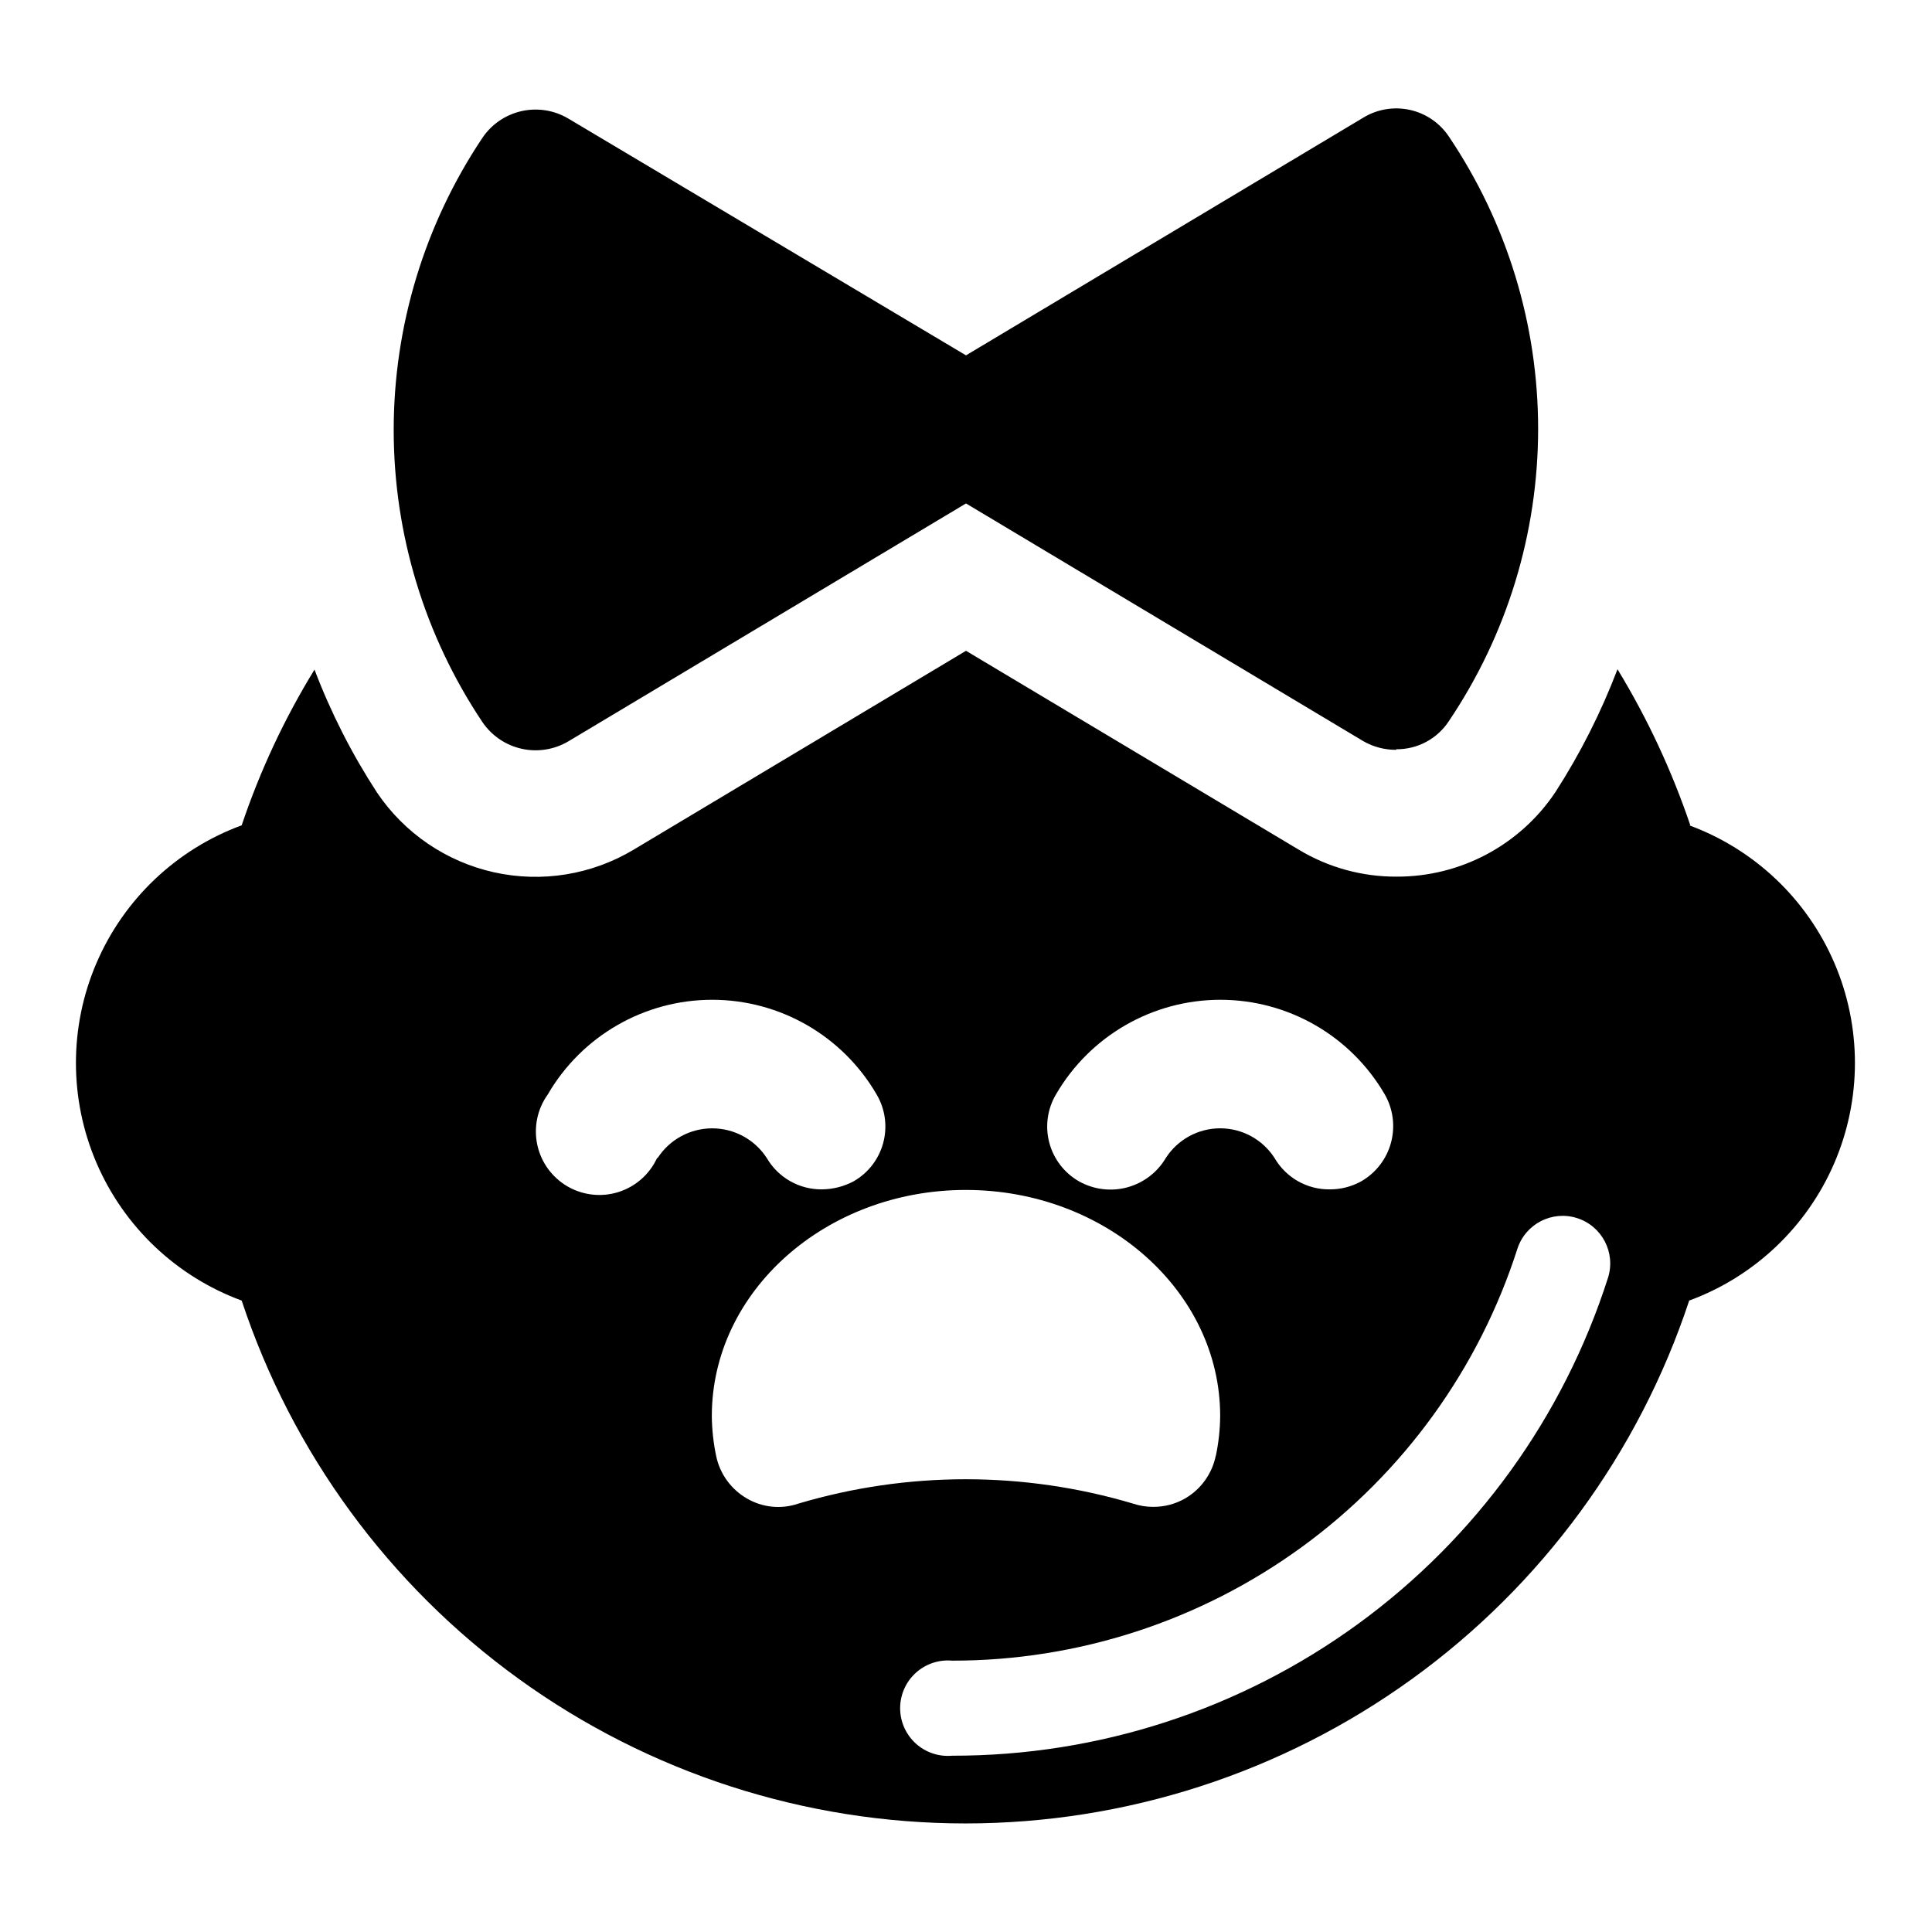
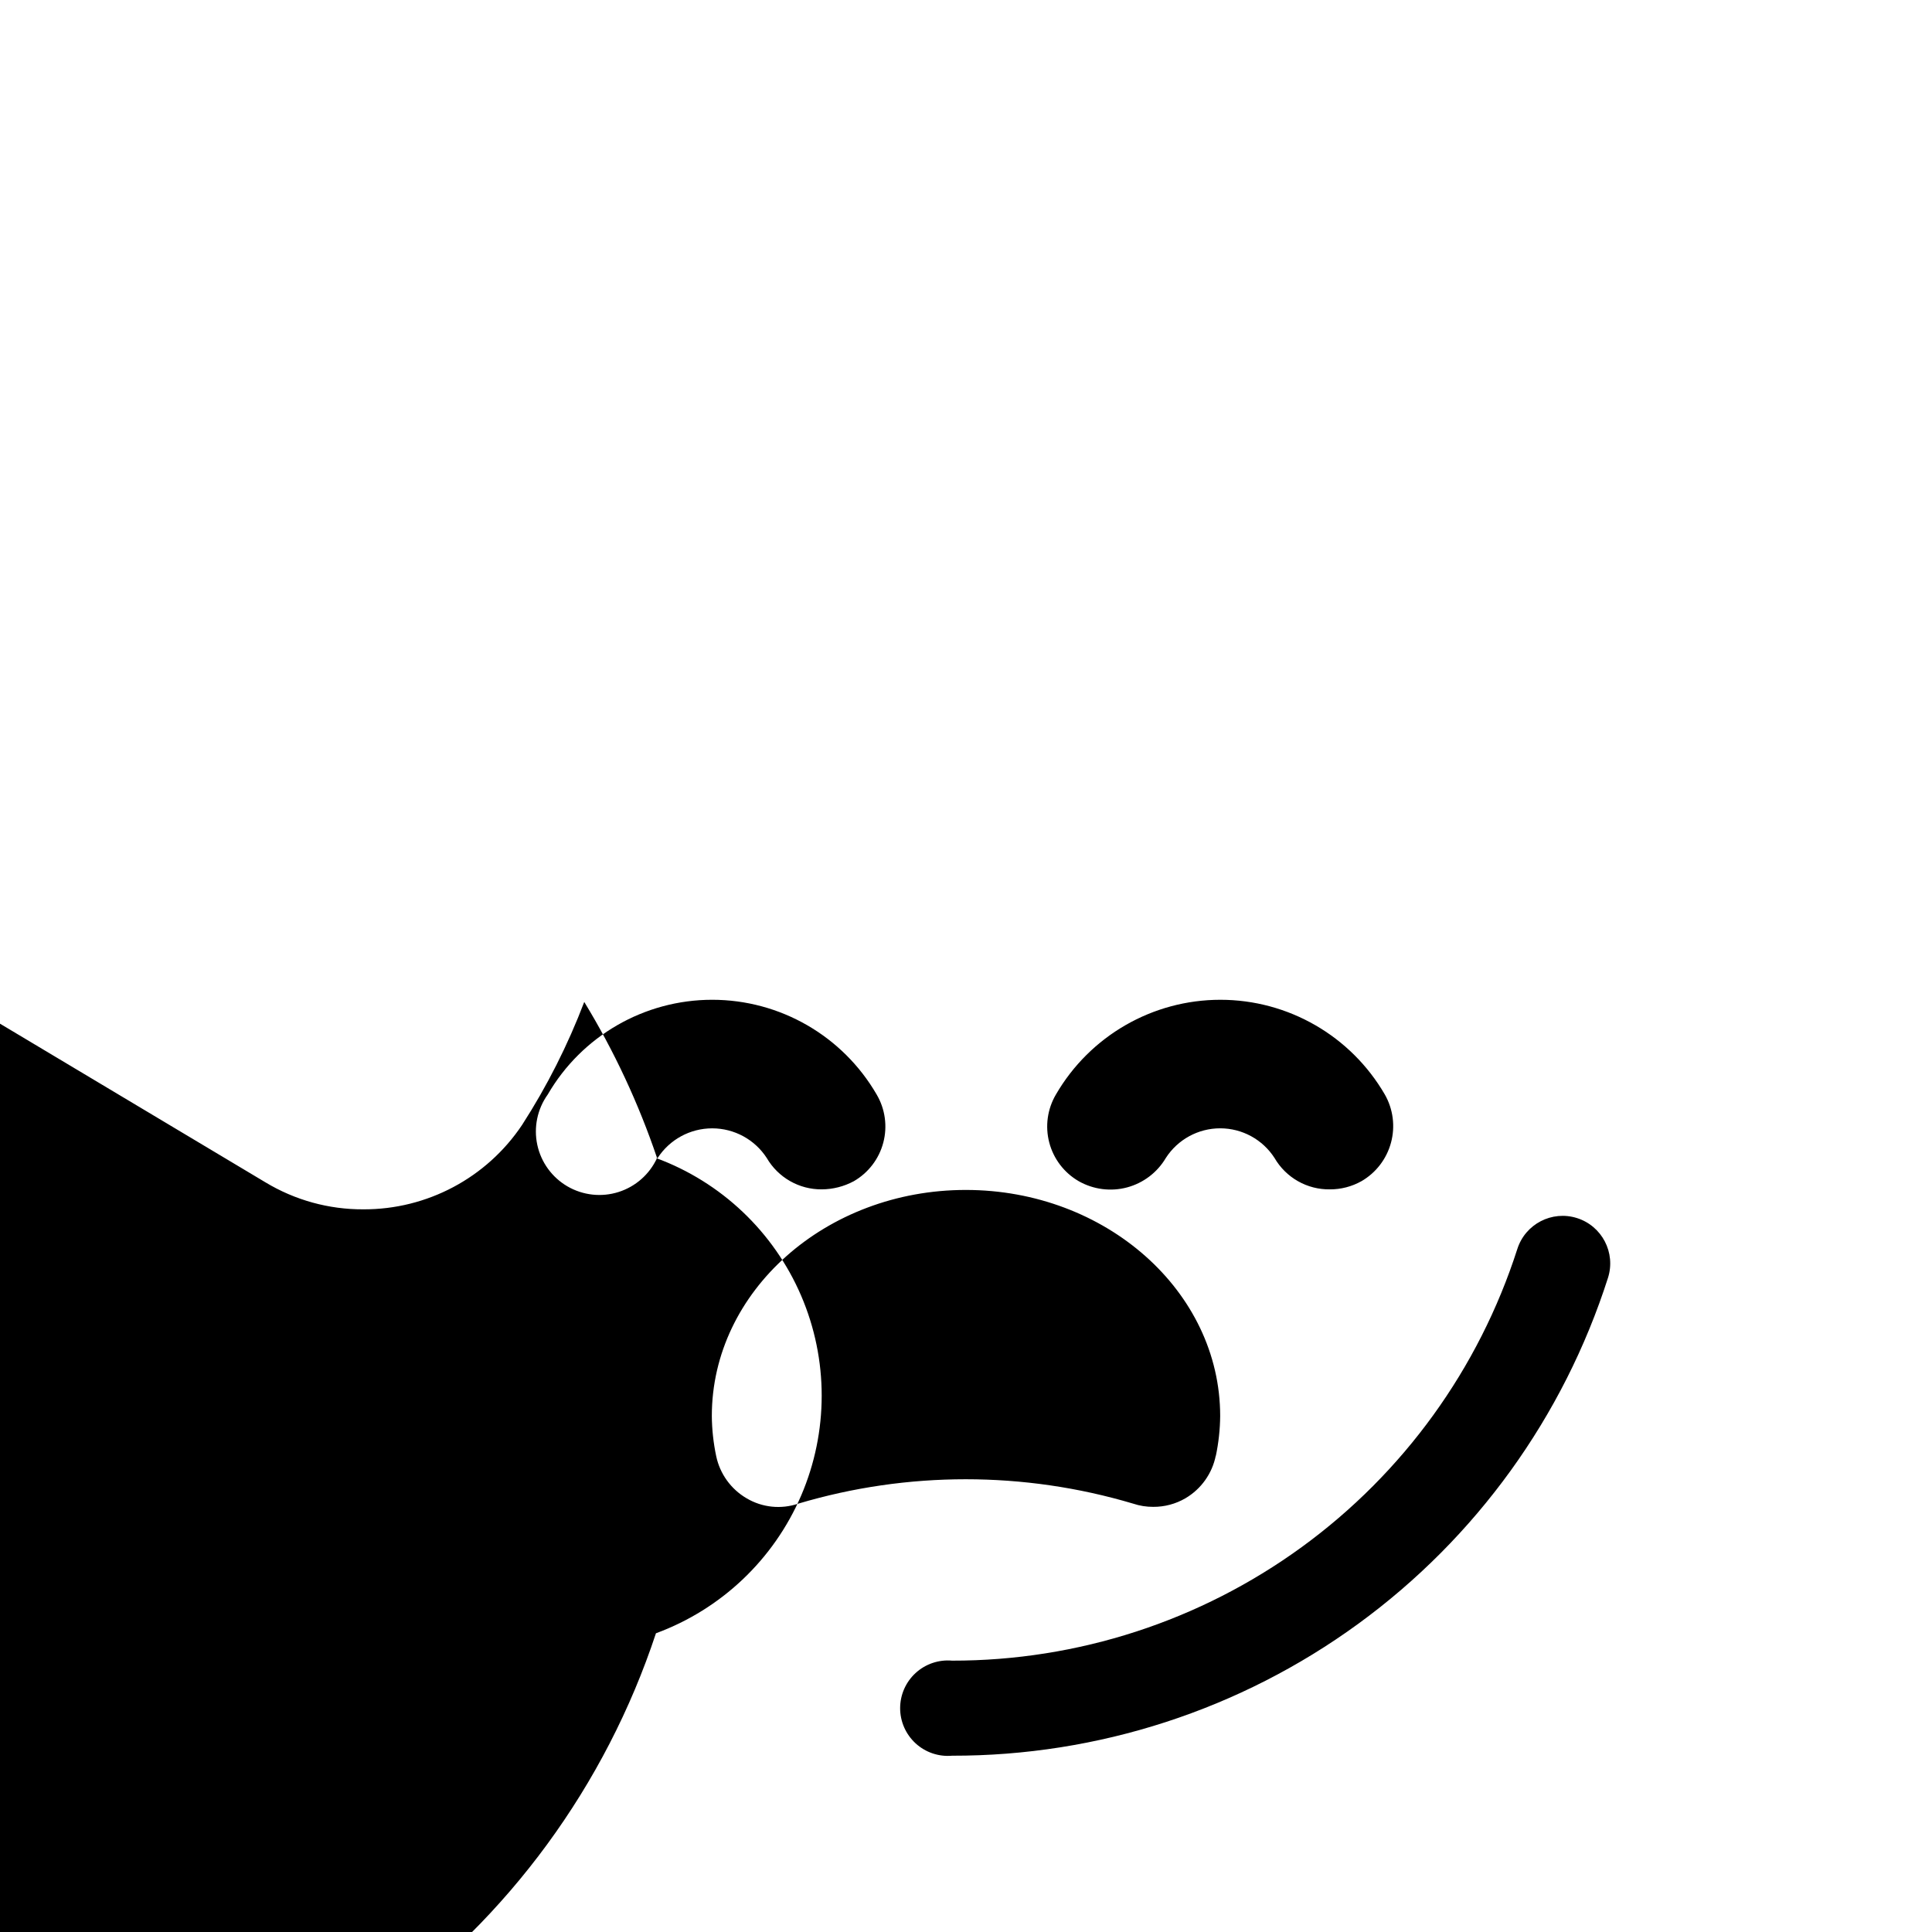
<svg xmlns="http://www.w3.org/2000/svg" fill="#000000" width="800px" height="800px" version="1.1" viewBox="144 144 512 512">
  <g>
-     <path d="m514.01 342.71c-3.039 0.02-6.027-0.762-8.668-2.266l-105.34-63.027-105.35 63.027c-3.727 2.215-8.152 2.926-12.383 1.992-4.234-0.938-7.949-3.453-10.391-7.031-15.348-22.918-23.543-49.879-23.543-77.461s8.195-54.543 23.543-77.461c2.434-3.59 6.152-6.109 10.387-7.047s8.664-0.219 12.387 2.008l105.35 62.727 105.34-63.027c3.695-2.231 8.109-2.953 12.32-2.016 4.215 0.938 7.902 3.465 10.301 7.055 15.422 22.891 23.656 49.859 23.656 77.461 0 27.598-8.234 54.57-23.656 77.461-3.074 4.703-8.336 7.512-13.953 7.453z" />
-     <path d="m504.79 457.03c-2.551 1.43-5.434 2.176-8.363 2.164-2.961 0.043-5.879-0.707-8.457-2.168-2.574-1.461-4.715-3.582-6.203-6.144-3.152-4.902-8.578-7.867-14.406-7.867s-11.258 2.965-14.41 7.867c-2.273 3.848-5.965 6.644-10.281 7.797-4.316 1.148-8.91 0.555-12.793-1.648-3.863-2.234-6.676-5.914-7.809-10.23-1.137-4.312-0.5-8.902 1.762-12.746 9.016-15.535 25.617-25.102 43.582-25.102 17.961 0 34.566 9.566 43.578 25.102 2.211 3.871 2.801 8.461 1.637 12.766-1.16 4.305-3.977 7.977-7.836 10.211zm41.312 17.984c2.102-6.637 9.184-10.312 15.82-8.211 6.637 2.102 10.312 9.184 8.215 15.82-11.777 36.828-34.969 68.953-66.219 91.723-31.246 22.77-68.934 35.004-107.6 34.934-3.535 0.316-7.043-0.867-9.66-3.262-2.621-2.398-4.113-5.785-4.113-9.332 0-3.551 1.492-6.938 4.113-9.332 2.617-2.398 6.125-3.582 9.66-3.266 33.305 0.039 65.758-10.508 92.68-30.113 26.922-19.602 46.918-47.254 57.102-78.961zm-79.902 54.715c-0.945 4.754-3.879 8.879-8.062 11.336-2.582 1.5-5.523 2.285-8.512 2.266-1.816 0.012-3.621-0.277-5.34-0.855-28.949-8.613-59.777-8.613-88.723 0-4.555 1.559-9.562 1.043-13.703-1.41-4.148-2.422-7.078-6.484-8.062-11.188-0.738-3.496-1.125-7.055-1.156-10.629 0-33.051 30.23-59.902 67.309-59.902 37.082 0 67.41 26.852 67.41 59.902-0.031 3.574-0.422 7.133-1.16 10.629zm-148.07-78.848c-1.98 4.309-5.688 7.582-10.207 9.012-4.519 1.434-9.434 0.891-13.535-1.488-4.098-2.383-7.004-6.383-8-11.02-0.992-4.637 0.012-9.477 2.773-13.332 9.012-15.535 25.617-25.102 43.578-25.102 17.965 0 34.566 9.566 43.582 25.102 2.262 3.844 2.898 8.434 1.762 12.746-1.133 4.316-3.945 7.996-7.809 10.23-2.617 1.406-5.543 2.152-8.516 2.164-2.941 0.02-5.84-0.738-8.395-2.199-2.559-1.461-4.684-3.57-6.164-6.113-3.176-4.902-8.617-7.859-14.461-7.859-5.84 0-11.281 2.957-14.457 7.859zm273.82-88.168c-4.891-14.453-11.363-28.324-19.297-41.359-4.344 11.406-9.863 22.332-16.473 32.594-9.387 14.035-25.184 22.434-42.066 22.371-9.145 0.043-18.121-2.434-25.949-7.156l-88.164-52.695-88.066 52.695c-11.117 6.668-24.367 8.816-37.02 6.004-12.656-2.812-23.746-10.371-30.996-21.117-6.672-10.242-12.23-21.172-16.574-32.598-7.969 12.984-14.441 26.824-19.297 41.262-17.285 6.363-31.195 19.551-38.469 36.473s-7.273 36.09 0 53.012c7.273 16.918 21.184 30.105 38.469 36.469 13.344 40.328 39.059 75.426 73.492 100.3 34.434 24.875 75.832 38.262 118.31 38.262 42.477 0 83.875-13.387 118.31-38.262 34.43-24.875 60.148-59.973 73.492-100.3 17.285-6.363 31.195-19.551 38.469-36.469 7.273-16.922 7.273-36.09 0-53.012-7.273-16.922-21.184-30.109-38.469-36.473z" />
+     <path d="m504.79 457.03c-2.551 1.43-5.434 2.176-8.363 2.164-2.961 0.043-5.879-0.707-8.457-2.168-2.574-1.461-4.715-3.582-6.203-6.144-3.152-4.902-8.578-7.867-14.406-7.867s-11.258 2.965-14.41 7.867c-2.273 3.848-5.965 6.644-10.281 7.797-4.316 1.148-8.91 0.555-12.793-1.648-3.863-2.234-6.676-5.914-7.809-10.23-1.137-4.312-0.5-8.902 1.762-12.746 9.016-15.535 25.617-25.102 43.582-25.102 17.961 0 34.566 9.566 43.578 25.102 2.211 3.871 2.801 8.461 1.637 12.766-1.16 4.305-3.977 7.977-7.836 10.211zm41.312 17.984c2.102-6.637 9.184-10.312 15.82-8.211 6.637 2.102 10.312 9.184 8.215 15.82-11.777 36.828-34.969 68.953-66.219 91.723-31.246 22.77-68.934 35.004-107.6 34.934-3.535 0.316-7.043-0.867-9.66-3.262-2.621-2.398-4.113-5.785-4.113-9.332 0-3.551 1.492-6.938 4.113-9.332 2.617-2.398 6.125-3.582 9.66-3.266 33.305 0.039 65.758-10.508 92.68-30.113 26.922-19.602 46.918-47.254 57.102-78.961zm-79.902 54.715c-0.945 4.754-3.879 8.879-8.062 11.336-2.582 1.5-5.523 2.285-8.512 2.266-1.816 0.012-3.621-0.277-5.34-0.855-28.949-8.613-59.777-8.613-88.723 0-4.555 1.559-9.562 1.043-13.703-1.41-4.148-2.422-7.078-6.484-8.062-11.188-0.738-3.496-1.125-7.055-1.156-10.629 0-33.051 30.23-59.902 67.309-59.902 37.082 0 67.41 26.852 67.41 59.902-0.031 3.574-0.422 7.133-1.16 10.629zm-148.07-78.848c-1.98 4.309-5.688 7.582-10.207 9.012-4.519 1.434-9.434 0.891-13.535-1.488-4.098-2.383-7.004-6.383-8-11.02-0.992-4.637 0.012-9.477 2.773-13.332 9.012-15.535 25.617-25.102 43.578-25.102 17.965 0 34.566 9.566 43.582 25.102 2.262 3.844 2.898 8.434 1.762 12.746-1.133 4.316-3.945 7.996-7.809 10.23-2.617 1.406-5.543 2.152-8.516 2.164-2.941 0.02-5.84-0.738-8.395-2.199-2.559-1.461-4.684-3.57-6.164-6.113-3.176-4.902-8.617-7.859-14.461-7.859-5.84 0-11.281 2.957-14.457 7.859zc-4.891-14.453-11.363-28.324-19.297-41.359-4.344 11.406-9.863 22.332-16.473 32.594-9.387 14.035-25.184 22.434-42.066 22.371-9.145 0.043-18.121-2.434-25.949-7.156l-88.164-52.695-88.066 52.695c-11.117 6.668-24.367 8.816-37.02 6.004-12.656-2.812-23.746-10.371-30.996-21.117-6.672-10.242-12.23-21.172-16.574-32.598-7.969 12.984-14.441 26.824-19.297 41.262-17.285 6.363-31.195 19.551-38.469 36.473s-7.273 36.09 0 53.012c7.273 16.918 21.184 30.105 38.469 36.469 13.344 40.328 39.059 75.426 73.492 100.3 34.434 24.875 75.832 38.262 118.31 38.262 42.477 0 83.875-13.387 118.31-38.262 34.43-24.875 60.148-59.973 73.492-100.3 17.285-6.363 31.195-19.551 38.469-36.469 7.273-16.922 7.273-36.09 0-53.012-7.273-16.922-21.184-30.109-38.469-36.473z" />
  </g>
</svg>